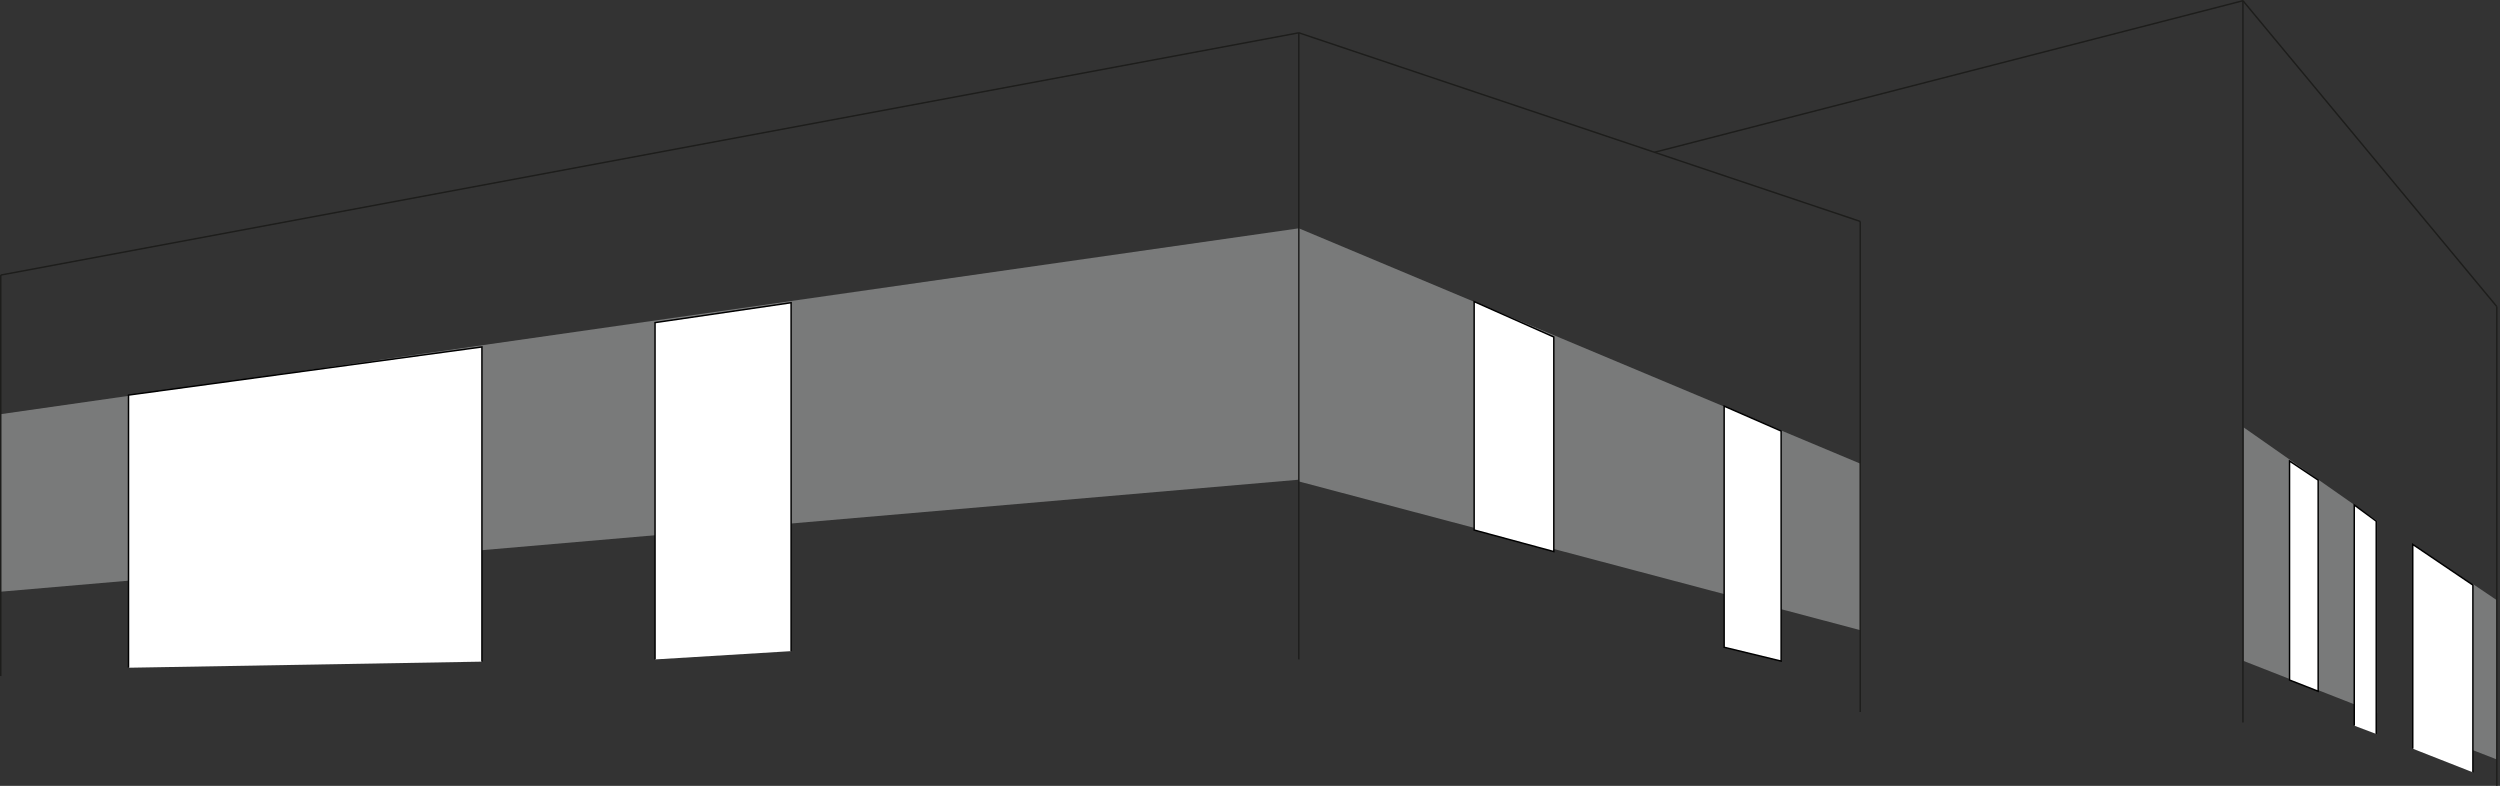
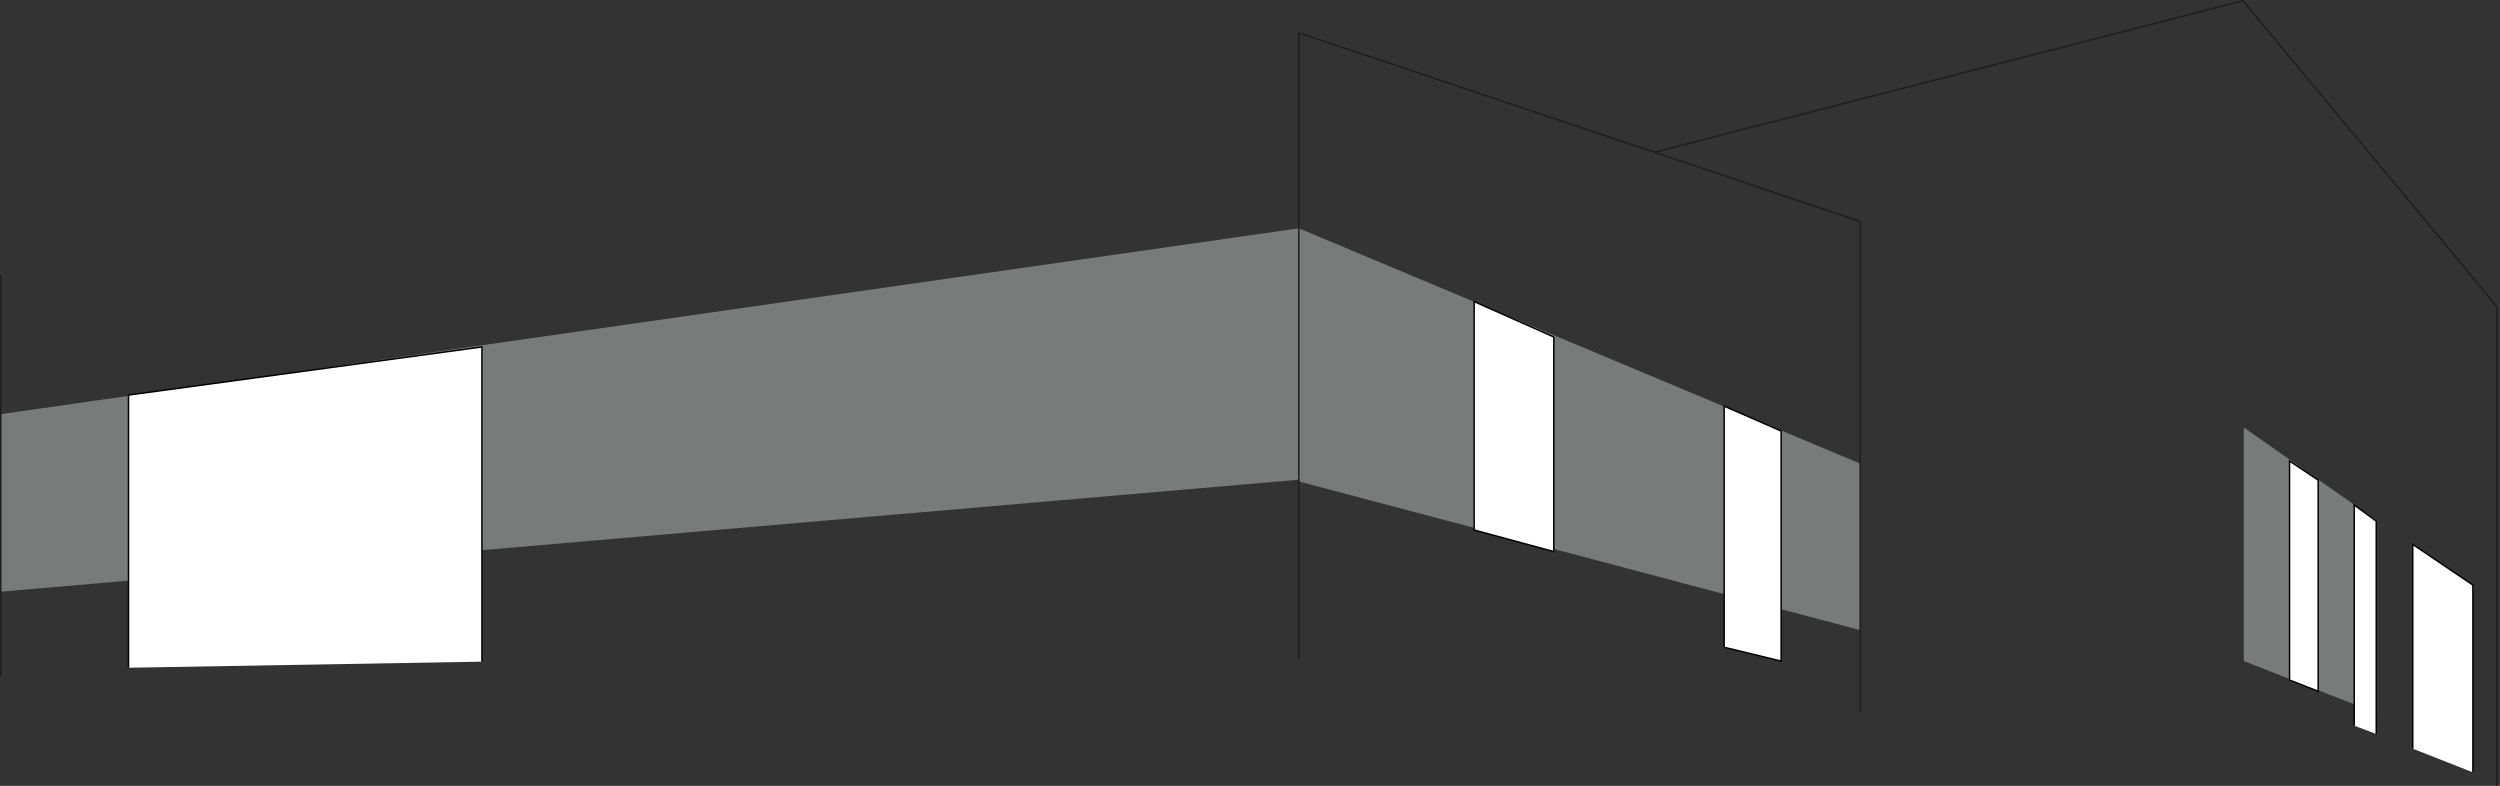
<svg xmlns="http://www.w3.org/2000/svg" viewBox="0 0 1688.44 530.76">
  <rect x="0" y="0" width="1688.44" height="530.76" fill="#333333" stroke="none" />
  <defs>
    <style>.d{fill:#797a7a;}.e{fill:#fff;stroke:#000;}.e,.f{stroke-miterlimit:10;}.f{fill:none;stroke:#1d1d1b;}</style>
  </defs>
  <g id="a">
    <polygon class="d" points=".5 279.71 877.2 154.2 877.2 323.97 .5 399.61 .5 279.71" />
    <polygon class="d" points="877.2 154.2 1256.34 313.11 1256.34 425.57 877.2 325.15 877.2 154.2" />
    <polygon class="d" points="1515.39 446.44 1605.42 481.7 1605.42 351.71 1515.39 288.72 1515.39 446.44" />
-     <polygon class="d" points="1670.13 394.43 1686.29 405.35 1686.29 512.91 1670.13 506.63 1670.13 394.43" />
  </g>
  <g id="b">
-     <line class="f" x1=".5" y1="185.76" x2="877.2" y2="22.15" />
    <line class="f" x1="877.2" y1="22.15" x2="1256.34" y2="149.53" />
    <line class="f" x1="1514.83" y1=".48" x2="1117.38" y2="102.84" />
    <line class="f" x1="1514.83" y1=".48" x2="1686.29" y2="207.05" />
-     <line class="f" x1="1514.83" y1=".48" x2="1514.83" y2="487.95" />
    <line class="f" x1="1686.29" y1="530.76" x2="1686.29" y2="207.05" />
    <line class="f" x1="1256.34" y1="149.53" x2="1256.34" y2="480.86" />
    <line class="f" x1="877.2" y1="22.15" x2="877.2" y2="445.37" />
    <line class="f" x1=".5" y1="185.76" x2=".5" y2="456.58" />
  </g>
  <g id="c">
-     <polyline class="e" points="442.4 445.36 442.4 217.88 534.29 204.44 534.29 439.77" />
    <polyline class="e" points="86.79 450.97 86.79 266.82 325.48 234.32 325.48 446.86" />
    <polygon class="e" points="995.61 357.96 995.61 203.69 1049.4 227.6 1049.4 372.53 995.61 357.96" />
    <polygon class="e" points="1164.45 437.15 1164.45 274.29 1202.93 291.1 1202.93 446.49 1164.45 437.15" />
    <polygon class="e" points="1546.3 459.28 1546.3 311.36 1565.63 324.25 1565.63 466.85 1546.3 459.28" />
    <polyline class="e" points="1590.01 490.1 1590.01 341.06 1604.85 351.99 1604.85 495.7" />
    <polyline class="e" points="1629.51 505.65 1629.51 367.67 1670.13 395.13 1670.13 521.62" />
  </g>
</svg>